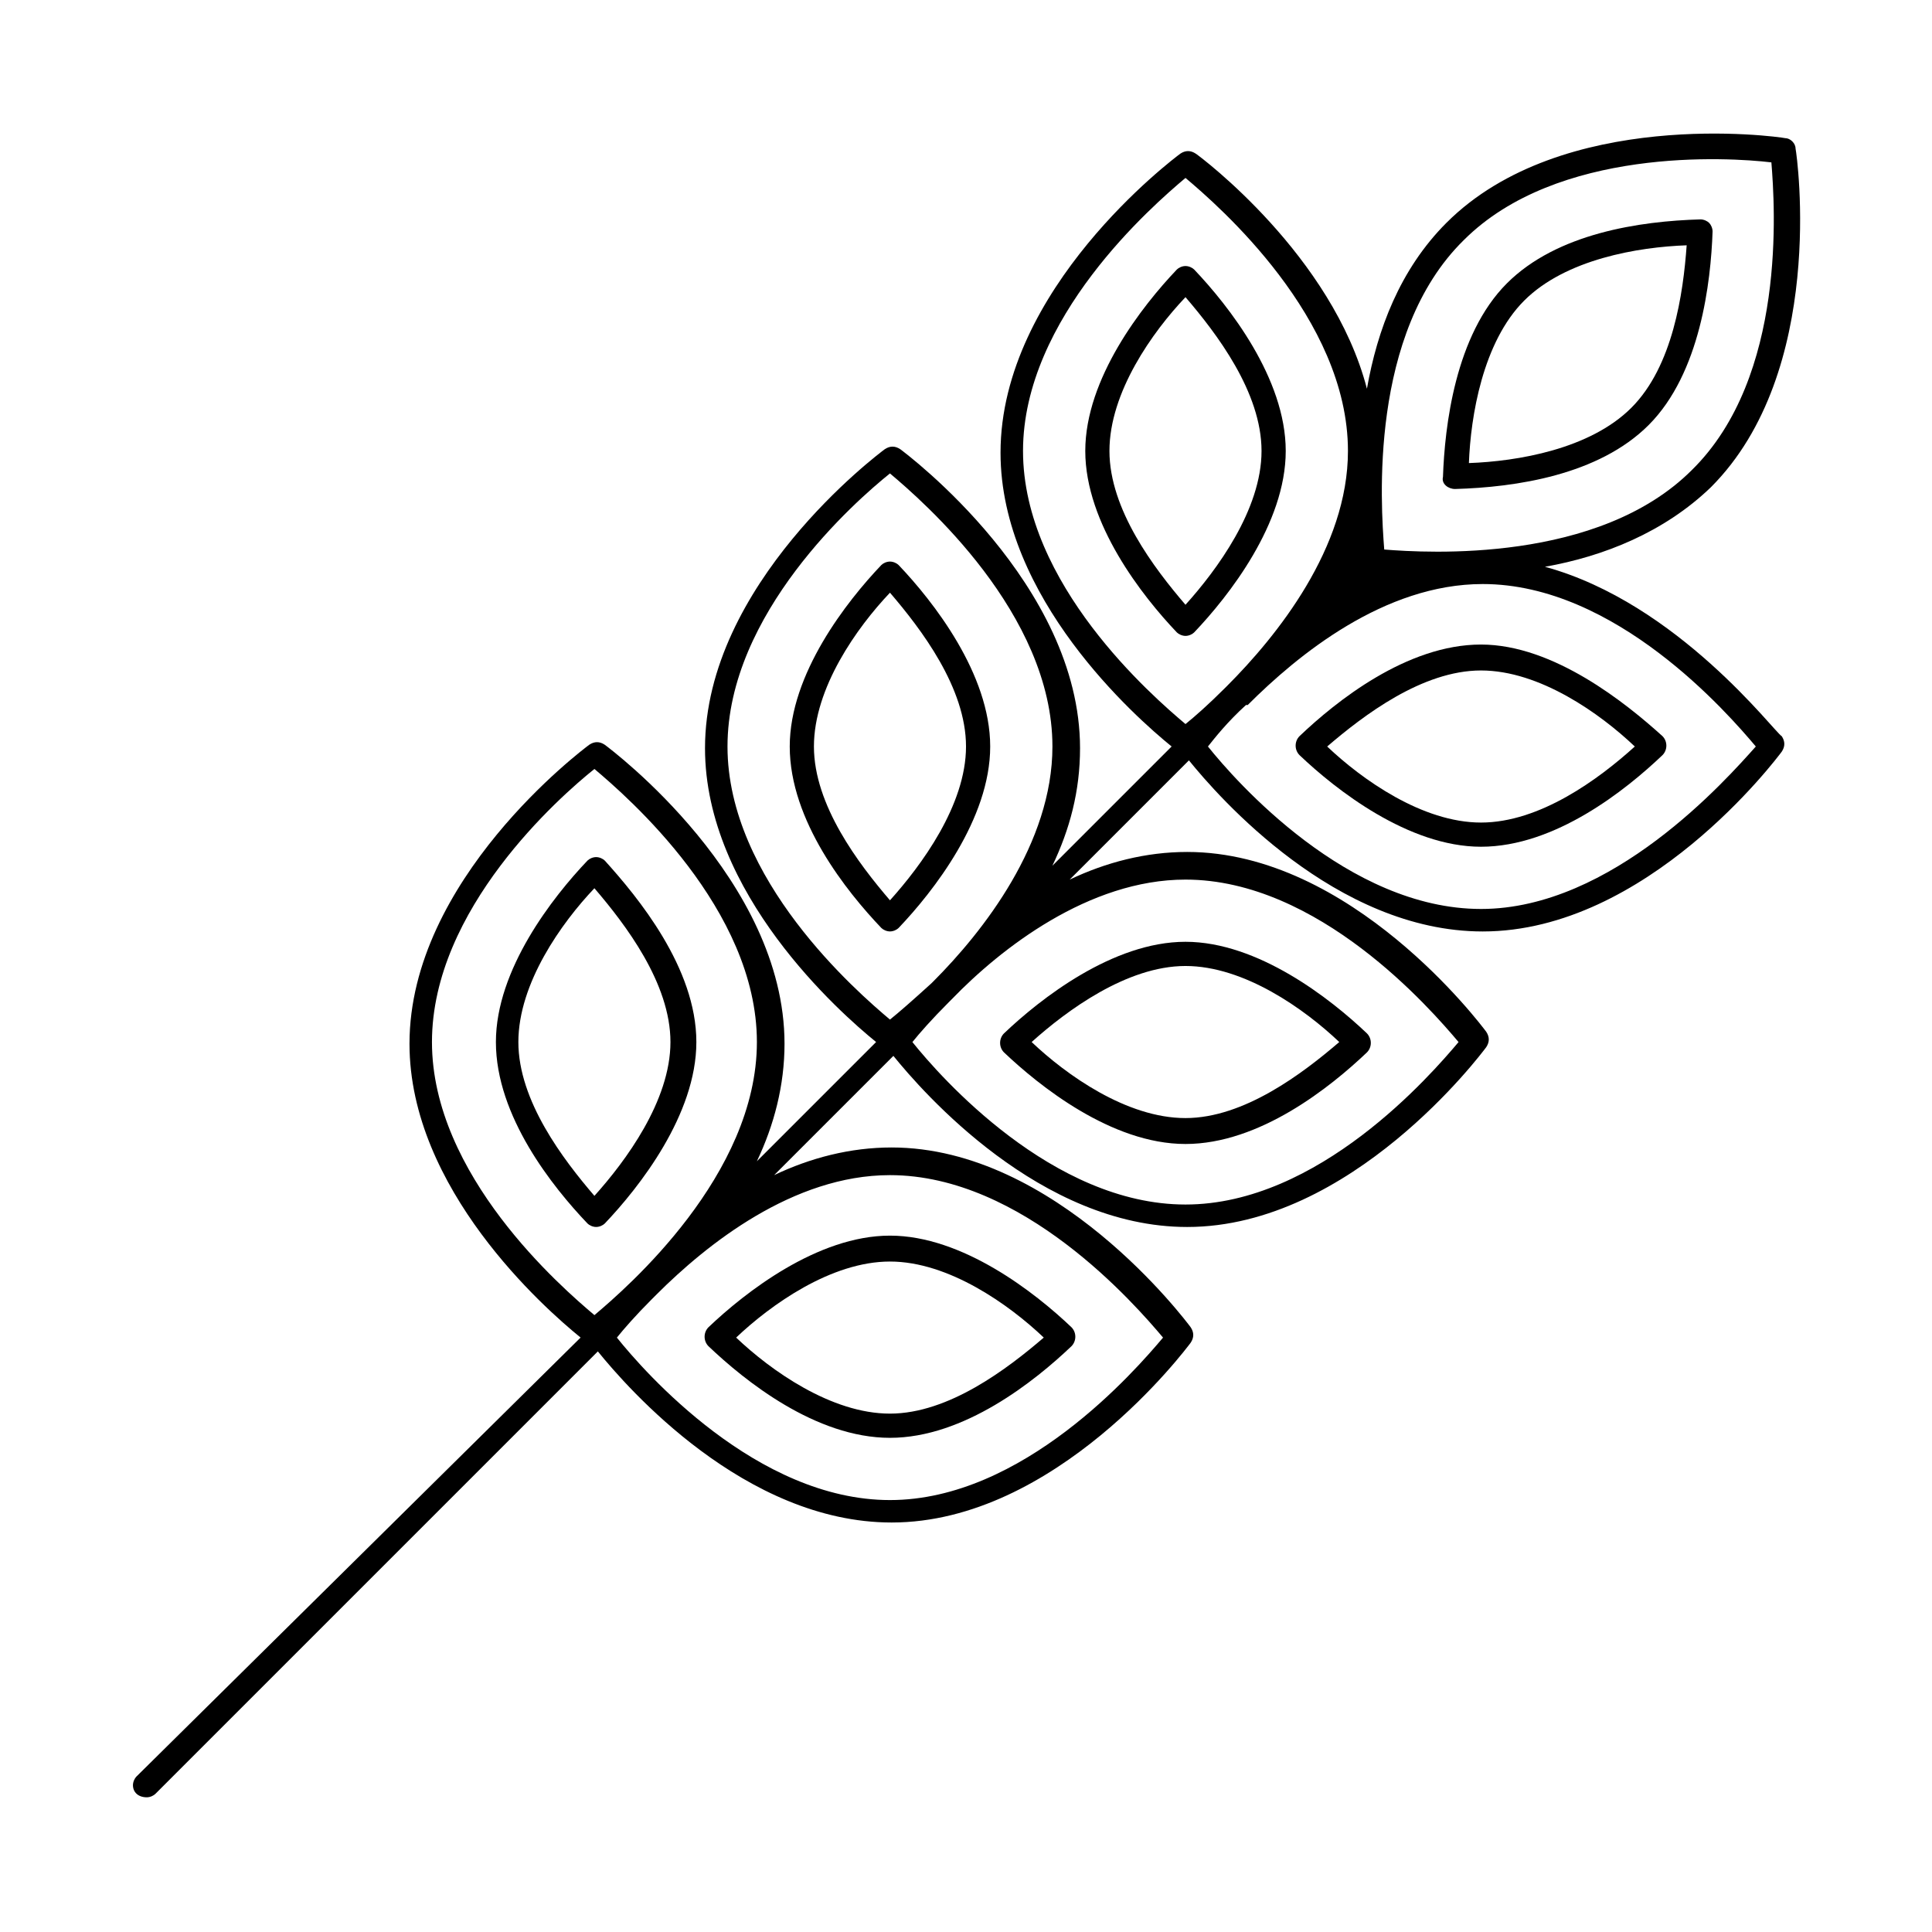
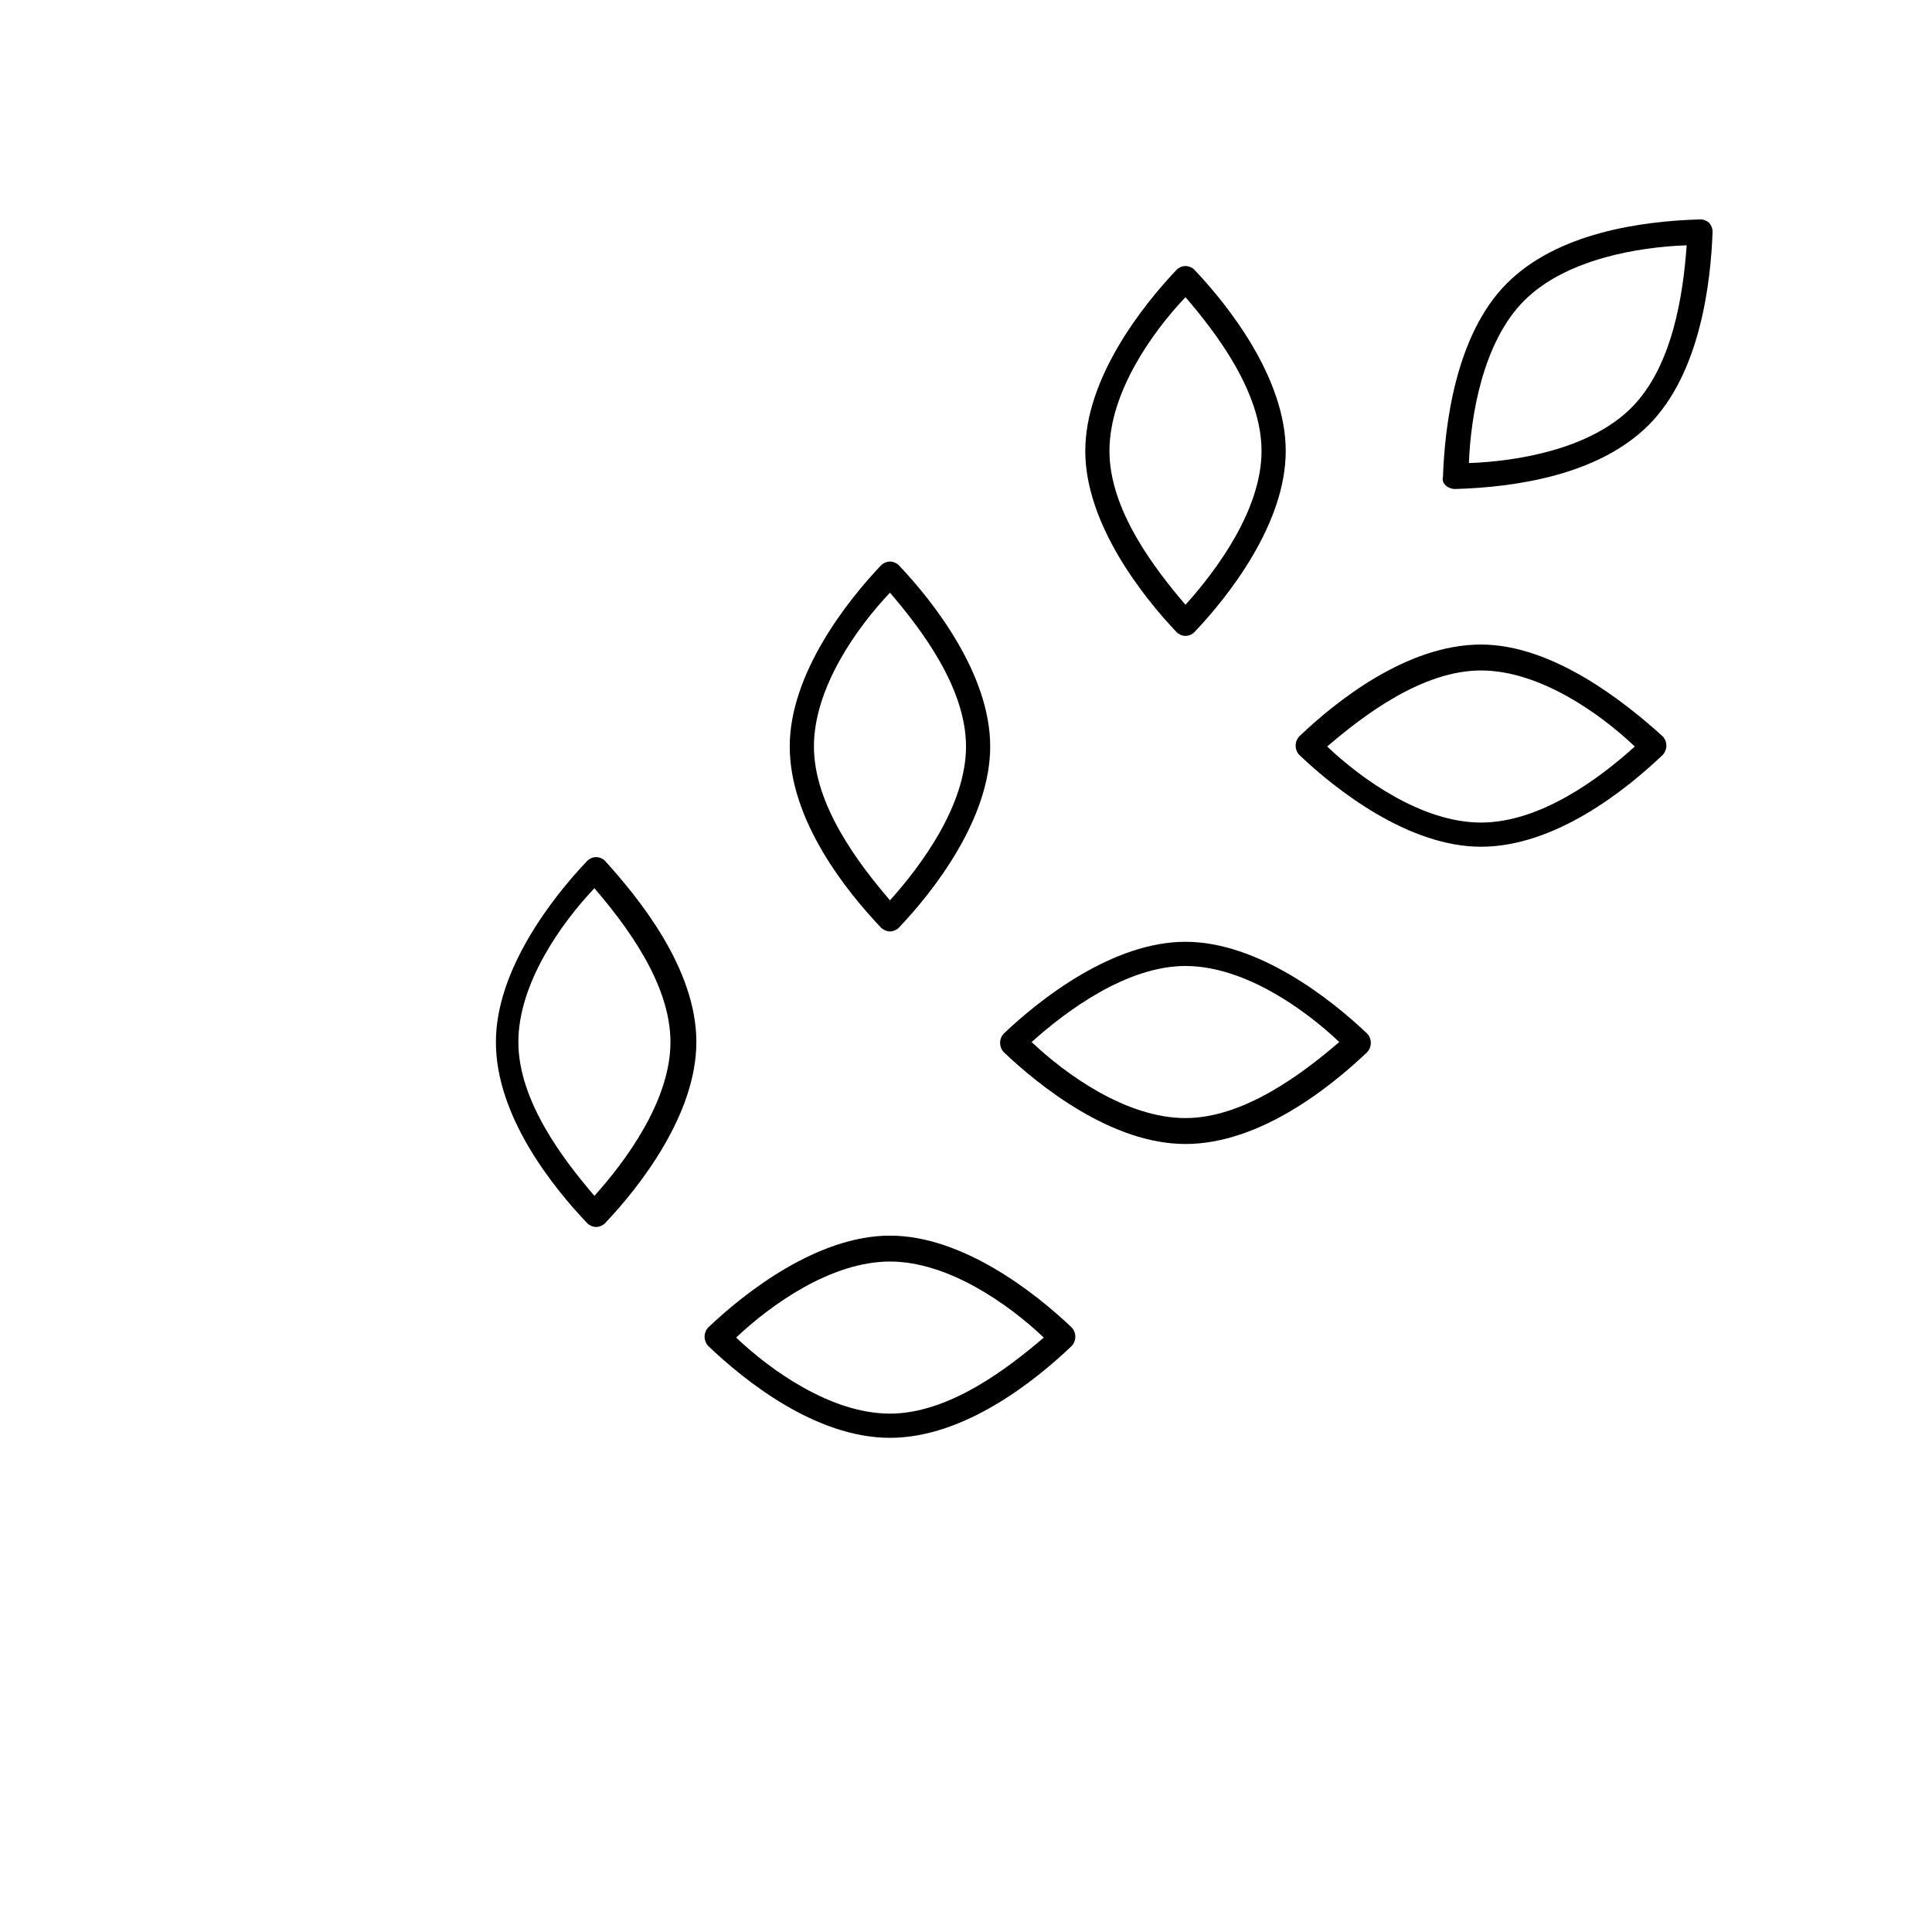
<svg xmlns="http://www.w3.org/2000/svg" fill="#000000" width="800px" height="800px" version="1.1" viewBox="144 144 512 512">
  <g>
    <path d="m460.46 215.42c-0.457-0.457-1.375-0.918-2.289-0.918-0.918 0-1.832 0.457-2.289 0.918-9.16 9.617-24.273 28.855-24.273 48.09 0 19.238 15.113 38.473 24.273 48.09 0.457 0.457 1.375 0.918 2.289 0.918 0.918 0 1.832-0.457 2.289-0.918 9.16-9.617 24.273-28.855 24.273-48.09s-15.113-38.473-24.273-48.09zm-2.293 88.852c-8.246-9.617-20.152-25.191-20.152-40.762 0-15.574 11.449-31.602 20.152-40.762 8.246 9.617 20.152 25.191 20.152 40.762 0 15.574-11.906 31.602-20.152 40.762z" />
-     <path d="m553.43 294.2c15.574-2.75 31.602-9.16 43.969-21.07 30.688-30.688 22.902-87.48 22.441-89.77 0-1.375-1.375-2.75-2.75-2.75-2.289-0.457-59.082-8.246-89.77 22.441-12.367 12.367-18.32 28.398-21.07 43.969-9.16-35.266-43.969-61.375-45.344-62.289-1.375-0.918-2.75-0.918-4.121 0-1.832 1.375-47.633 35.727-47.633 79.234 0 38.473 35.727 70.074 45.344 77.863l-31.602 31.602c4.582-9.617 7.328-19.695 7.328-31.145 0-43.512-45.801-77.863-47.633-79.234-1.375-0.918-2.75-0.918-4.121 0-1.832 1.375-47.633 35.727-47.633 79.234 0 38.473 35.727 70.074 45.344 77.863l-31.602 31.602c4.582-9.617 7.328-20.152 7.328-31.145 0-43.512-45.801-77.863-47.633-79.234-1.375-0.918-2.75-0.918-4.121 0-1.832 1.375-47.633 35.727-47.633 79.234 0 38.473 35.727 70.074 45.344 77.863l-117.71 116.34c-0.457 0.457-0.918 1.375-0.918 2.289 0 1.832 1.375 3.207 3.664 3.207 0.918 0 1.832-0.457 2.289-0.918l117.25-117.25c7.785 9.617 38.93 45.344 77.863 45.344 43.512 0 77.863-45.801 79.234-47.633 0.918-1.375 0.918-2.75 0-4.121-1.375-1.832-35.727-47.633-79.234-47.633-10.992 0-21.527 2.75-31.145 7.328l31.602-31.602c7.785 9.617 38.93 45.344 77.863 45.344 43.512 0 77.863-45.801 79.234-47.633 0.918-1.375 0.918-2.75 0-4.121-1.375-1.832-35.727-47.633-79.234-47.633-10.992 0-21.527 2.75-31.145 7.328l31.602-31.602c7.785 9.617 38.93 45.344 77.863 45.344 43.512 0 77.863-45.801 79.234-47.633 0.918-1.375 0.918-2.75 0-4.121-1.832-0.922-27.48-35.273-62.75-44.891zm-251.9 198.32c-8.703-7.328-43.055-37.098-43.055-72.367 0-35.266 33.895-65.039 43.055-72.367 8.703 7.328 43.055 37.098 43.055 72.367-0.004 35.27-34.352 65.039-43.055 72.367zm78.32-37.098c35.266 0 65.039 34.352 72.367 43.055-7.328 8.703-37.098 43.055-72.367 43.055-35.266 0-65.039-33.895-72.367-43.055 1.832-2.289 5.039-5.953 9.16-10.078l1.375-1.375c13.281-13.281 36.184-31.602 61.832-31.602zm0-41.223c-8.703-7.328-43.055-37.098-43.055-72.367 0-35.266 33.895-65.039 43.055-72.367 8.703 7.328 43.055 37.098 43.055 72.367 0 25.648-18.32 49.008-31.602 62.289l-0.457 0.457c-5.043 4.586-8.707 7.789-10.996 9.621zm78.316-37.098c35.266 0 65.039 34.352 72.367 43.055-7.328 8.703-37.098 43.055-72.367 43.055-35.266 0-65.039-33.895-72.367-43.055 1.832-2.289 5.039-5.953 9.617-10.535l0.918-0.918c12.828-13.281 36.184-31.602 61.832-31.602zm73.742-169.46c24.734-24.734 70.074-21.984 81.527-20.609 0.918 11.449 4.121 56.793-21.07 81.527-24.734 24.734-70.074 21.984-81.527 21.07-0.914-11.914-4.121-57.258 21.07-81.988zm-73.742 128.24c-8.703-7.328-43.055-37.098-43.055-72.367 0.004-35.266 34.355-65.035 43.055-72.363 8.703 7.328 43.055 37.098 43.055 72.367 0 25.648-18.777 49.008-32.062 62.289l-0.457 0.457c-4.578 4.578-8.242 7.785-10.535 9.617zm78.32 49.004c-35.266 0-65.039-33.895-72.367-43.055 1.832-2.289 5.039-6.414 10.078-10.992h0.457c13.281-13.281 36.184-32.062 62.289-32.062 35.266 0 65.039 34.352 72.367 43.055-7.785 8.707-38.016 43.055-72.824 43.055z" />
    <path d="m536.48 314.81c-19.695 0-38.473 15.113-48.09 24.273-1.375 1.375-1.375 3.664 0 5.039 9.617 9.16 28.855 24.273 48.09 24.273 19.695 0 38.473-15.113 48.09-24.273 1.375-1.375 1.375-3.664 0-5.039-9.617-8.699-28.852-24.273-48.09-24.273zm0 47.176c-15.574 0-31.602-11.449-40.762-20.152 9.617-8.246 25.191-20.152 40.762-20.152 15.574 0 31.602 11.449 40.762 20.152-9.617 8.703-25.188 20.152-40.762 20.152z" />
    <path d="m529.61 273.59c16.031-0.457 38.016-3.664 51.297-16.945 13.742-13.742 16.488-38.016 16.945-51.297 0-0.918-0.457-1.832-0.918-2.289-0.457-0.457-1.375-0.918-2.289-0.918-16.031 0.457-38.016 3.664-51.297 16.945-13.742 13.742-16.488 38.016-16.945 51.297-0.457 1.832 1.375 3.207 3.207 3.207zm18.32-49.926c10.992-10.992 30.23-14.199 43.055-14.656-0.918 12.824-3.664 32.062-14.656 43.055-10.992 10.992-30.23 14.199-43.055 14.656 0.461-12.367 3.664-32.062 14.656-43.055z" />
    <path d="m382.14 293.74c-0.457-0.457-1.375-0.918-2.289-0.918-0.918 0-1.832 0.457-2.289 0.918-9.16 9.617-24.273 28.855-24.273 48.09 0 19.695 15.113 38.473 24.273 48.09 0.457 0.457 1.375 0.918 2.289 0.918 0.918 0 1.832-0.457 2.289-0.918 9.16-9.617 24.273-28.855 24.273-48.09 0-19.238-15.113-38.473-24.273-48.09zm-2.289 88.852c-8.246-9.617-20.152-25.191-20.152-40.762 0-15.574 11.449-31.602 20.152-40.762 8.246 9.617 20.152 25.191 20.152 40.762 0 15.57-11.91 31.602-20.152 40.762z" />
-     <path d="m458.16 447.17c19.695 0 38.473-15.113 48.09-24.273 1.375-1.375 1.375-3.664 0-5.039-9.617-9.16-28.855-24.273-48.09-24.273-19.238 0-38.473 15.113-48.09 24.273-1.375 1.375-1.375 3.664 0 5.039 9.16 8.703 28.398 24.273 48.09 24.273zm0-47.172c15.574 0 31.602 11.449 40.762 20.152-9.617 8.246-25.191 20.152-40.762 20.152-15.574 0-31.602-11.449-40.762-20.152 9.16-8.246 25.191-20.152 40.762-20.152z" />
+     <path d="m458.16 447.17c19.695 0 38.473-15.113 48.09-24.273 1.375-1.375 1.375-3.664 0-5.039-9.617-9.16-28.855-24.273-48.09-24.273-19.238 0-38.473 15.113-48.09 24.273-1.375 1.375-1.375 3.664 0 5.039 9.16 8.703 28.398 24.273 48.09 24.273zm0-47.172c15.574 0 31.602 11.449 40.762 20.152-9.617 8.246-25.191 20.152-40.762 20.152-15.574 0-31.602-11.449-40.762-20.152 9.16-8.246 25.191-20.152 40.762-20.152" />
    <path d="m304.27 372.06c-0.457-0.457-1.375-0.918-2.289-0.918-0.918 0-1.832 0.457-2.289 0.918-9.16 9.617-24.273 28.855-24.273 48.09 0 19.695 15.113 38.473 24.273 48.09 0.457 0.457 1.375 0.918 2.289 0.918 0.918 0 1.832-0.457 2.289-0.918 9.16-9.617 24.273-28.855 24.273-48.09 0.004-19.691-15.57-38.469-24.273-48.09zm-2.746 88.855c-8.246-9.617-20.152-25.191-20.152-40.762 0-15.574 11.449-31.602 20.152-40.762 8.246 9.617 20.152 25.191 20.152 40.762 0 15.57-11.91 31.602-20.152 40.762z" />
    <path d="m379.85 525.04c19.695 0 38.473-15.113 48.09-24.273 1.375-1.375 1.375-3.664 0-5.039-9.617-9.16-28.855-24.273-48.09-24.273-19.238 0-38.473 15.113-48.09 24.273-1.375 1.375-1.375 3.664 0 5.039 9.617 9.16 28.395 24.273 48.09 24.273zm0-46.719c15.574 0 31.602 11.449 40.762 20.152-9.617 8.246-25.191 20.152-40.762 20.152-15.574 0-31.602-11.449-40.762-20.152 9.156-8.699 25.188-20.152 40.762-20.152z" />
  </g>
</svg>